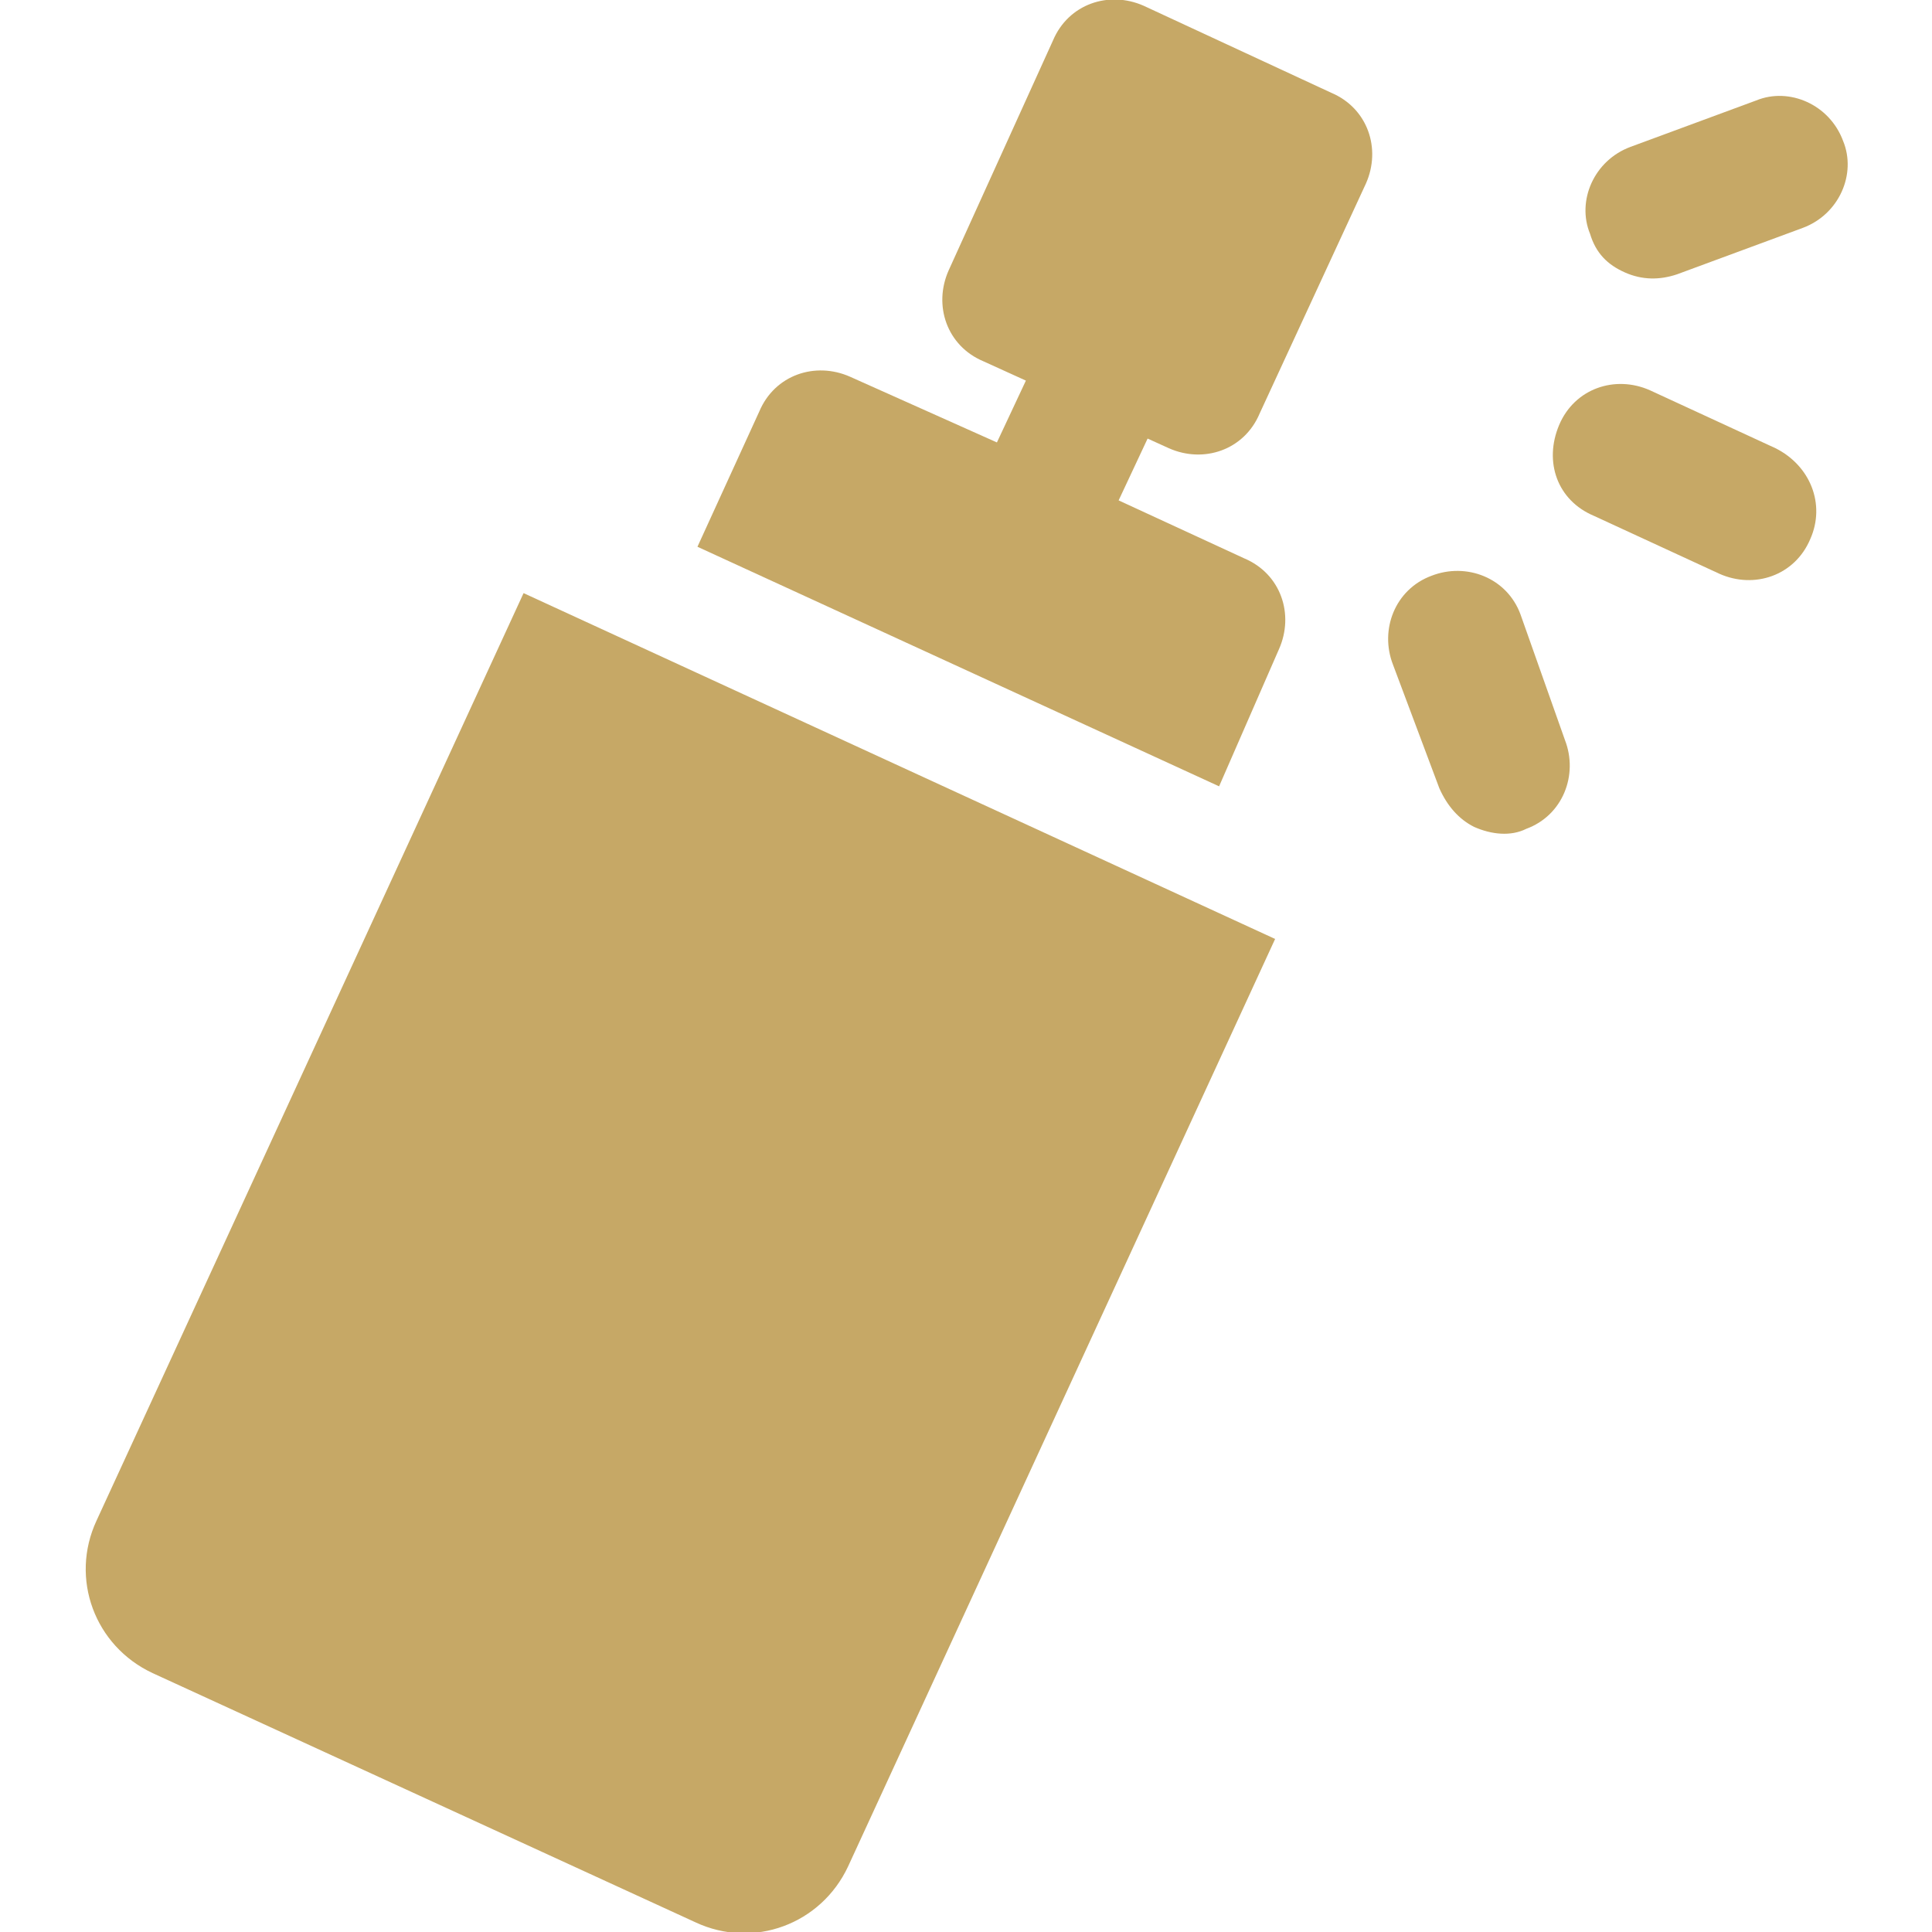
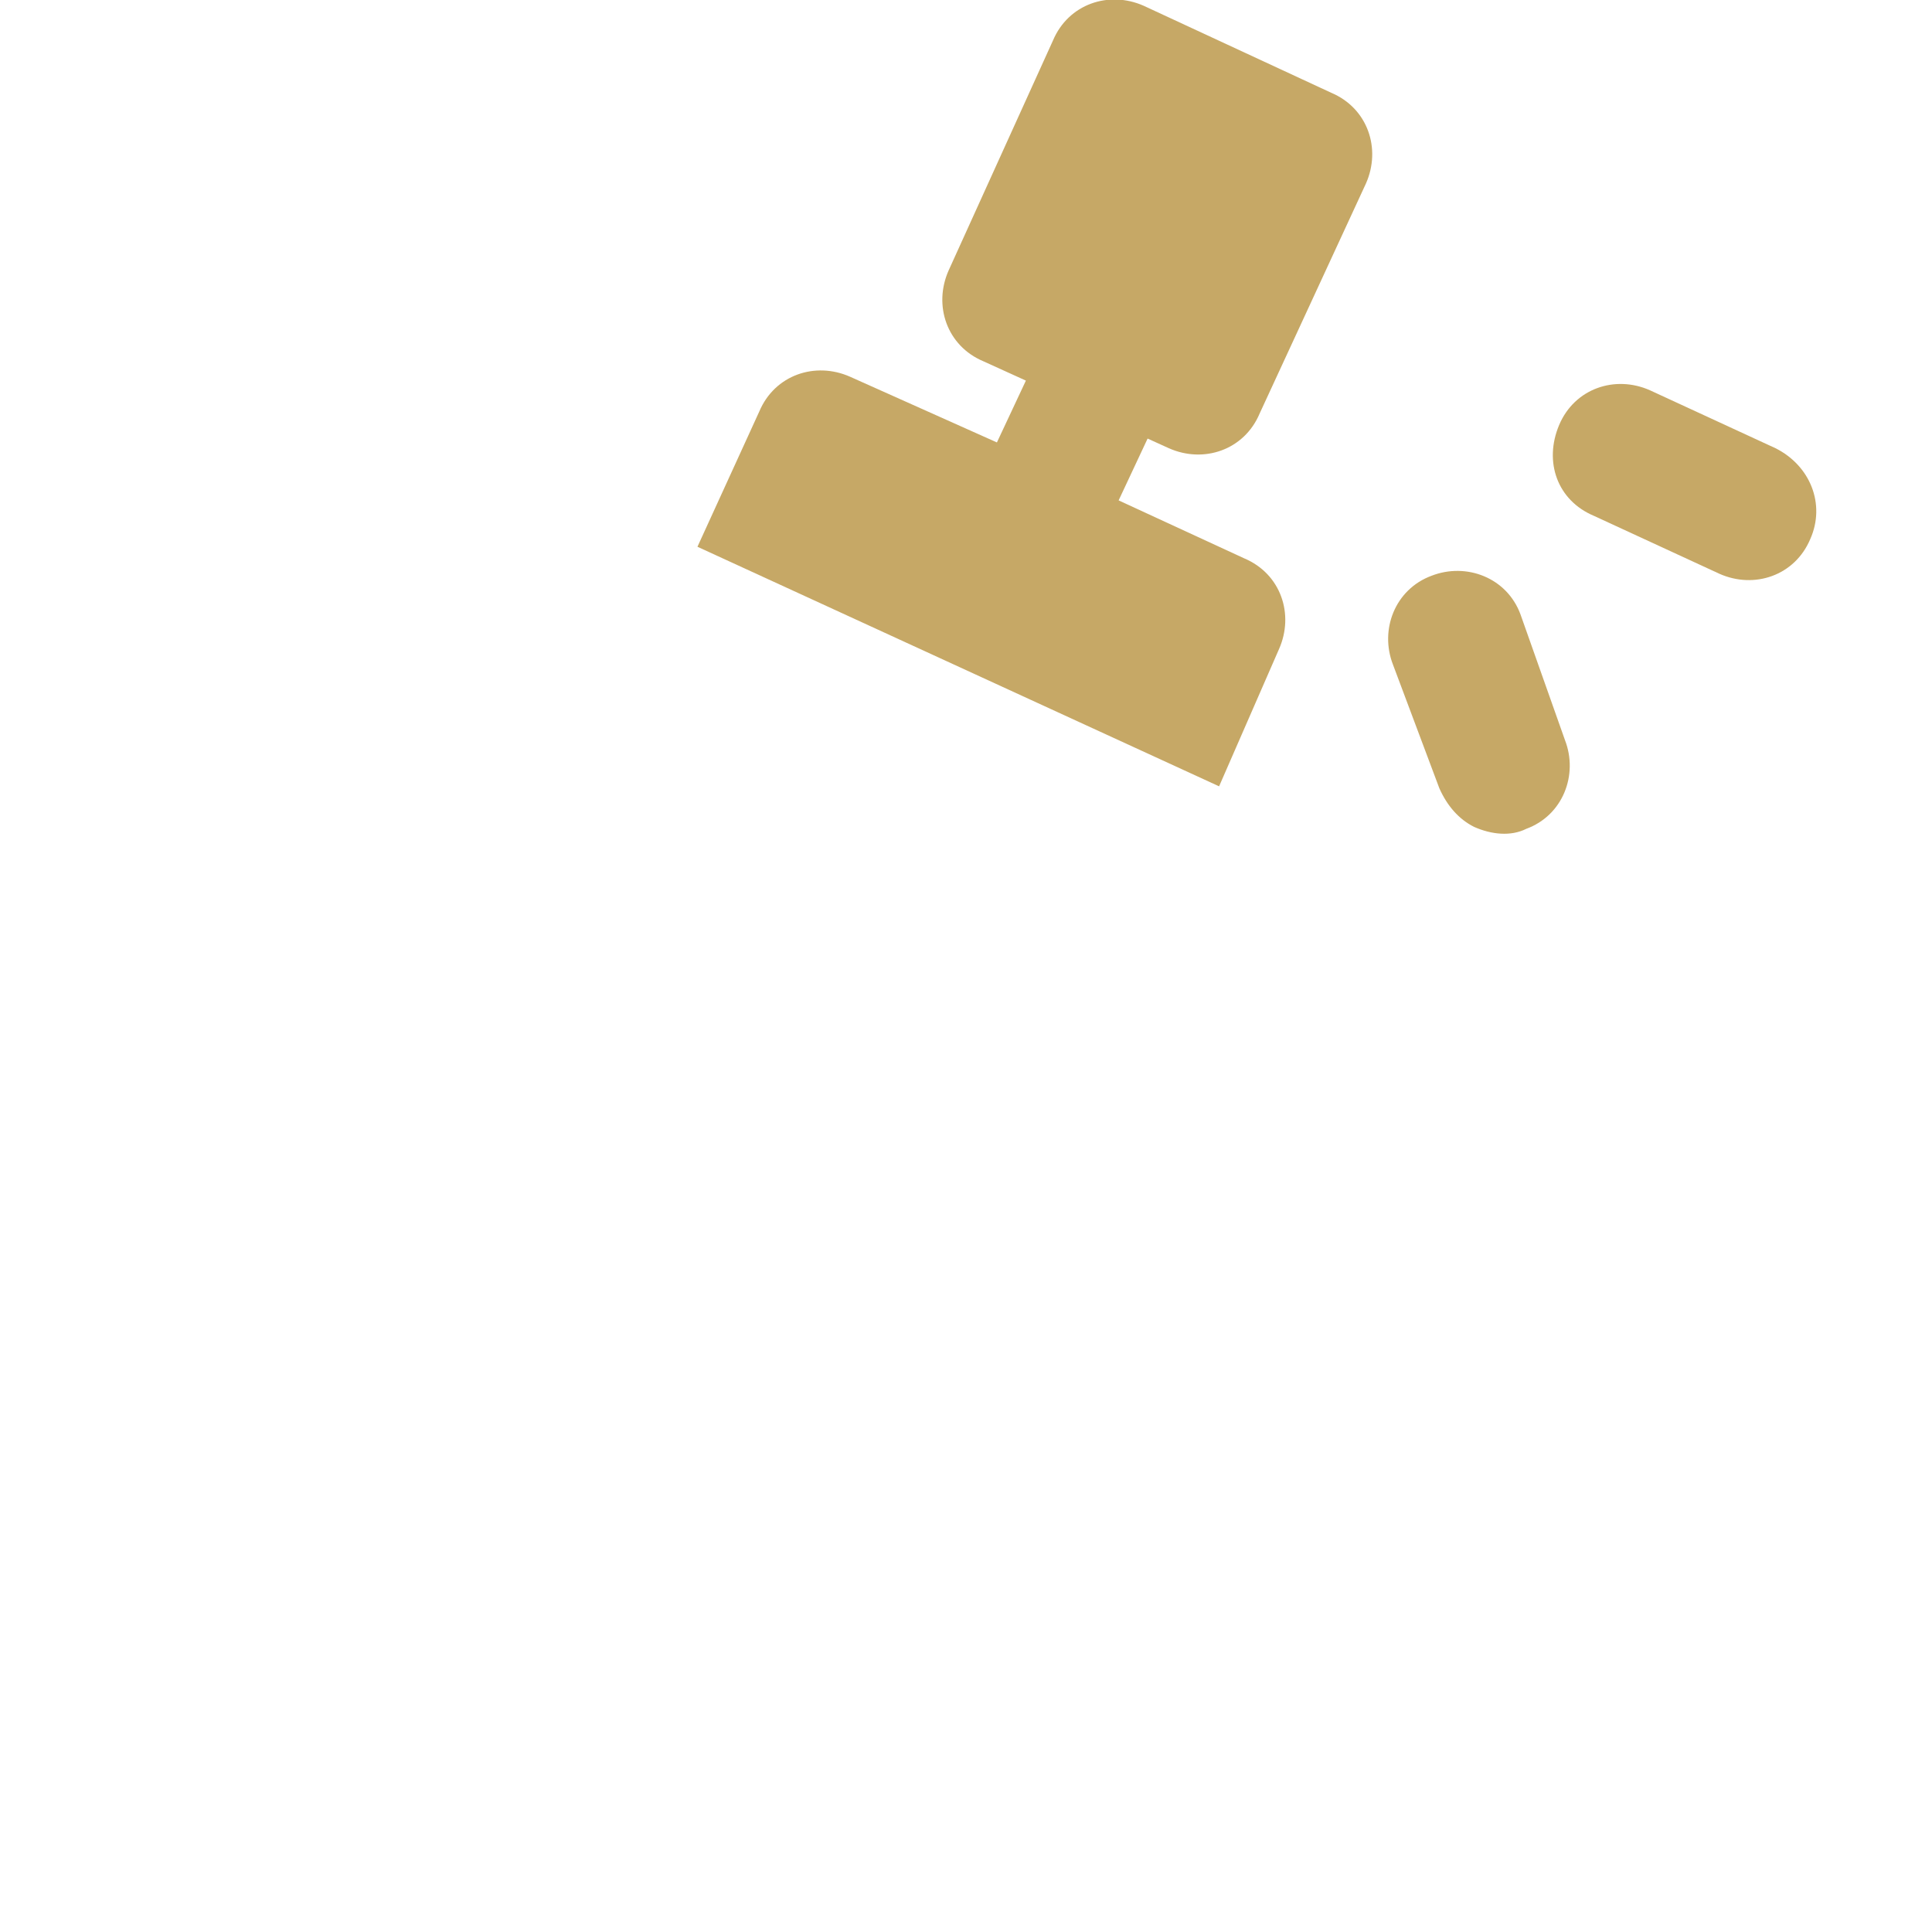
<svg xmlns="http://www.w3.org/2000/svg" xml:space="preserve" style="enable-background:new 0 0 100 100;" viewBox="0 0 100 100" y="0px" x="0px" id="Layer_1" version="1.1">
  <style type="text/css">
	.st0{fill:#C6A866;}
</style>
  <g>
-     <path d="M5,78.7c-1.4,3-0.1,6.5,2.9,7.9L36,99.5c3,1.4,6.5,0.1,7.9-2.9l22.1-48L27.1,30.7L5,78.7z" class="st0" />
    <path d="M66.2,33.6c0.8-1.8,0.1-3.9-1.8-4.7l-6.5-3l1.5-3.2l1.1,0.5c1.8,0.8,3.9,0.1,4.7-1.8l5.5-11.9   c0.8-1.8,0.1-3.9-1.8-4.7l-9.7-4.5c-1.8-0.8-3.9-0.1-4.7,1.8L49.1,14c-0.8,1.8-0.1,3.9,1.8,4.7l2.2,1l-1.5,3.2L44,19.5   c-1.8-0.8-3.9-0.1-4.7,1.8l-3.2,7l27,12.4L66.2,33.6z" class="st0" />
    <path d="M91.9,23.2l-6.5-3c-1.8-0.8-3.9-0.1-4.7,1.8s-0.1,3.9,1.8,4.7l6.5,3c1.8,0.8,3.9,0.1,4.7-1.8   C94.5,26.1,93.7,24.1,91.9,23.2z" class="st0" />
    <path d="M78.7,31.8c-0.7-1.9-2.8-2.7-4.6-2c-1.9,0.7-2.7,2.8-2,4.6l2.4,6.4c0.4,0.9,1,1.6,1.8,2   c0.9,0.4,1.9,0.5,2.7,0.1c1.9-0.7,2.7-2.8,2-4.6L78.7,31.8z" class="st0" />
-     <path d="M84.1,14.1c0.9,0.4,1.8,0.4,2.7,0.1l6.5-2.4c1.9-0.7,2.8-2.8,2.1-4.5c-0.7-1.9-2.8-2.8-4.5-2.1l-6.5,2.4   c-1.9,0.7-2.8,2.8-2.1,4.5C82.6,13.1,83.2,13.7,84.1,14.1L84.1,14.1z" class="st0" />
  </g>
</svg>